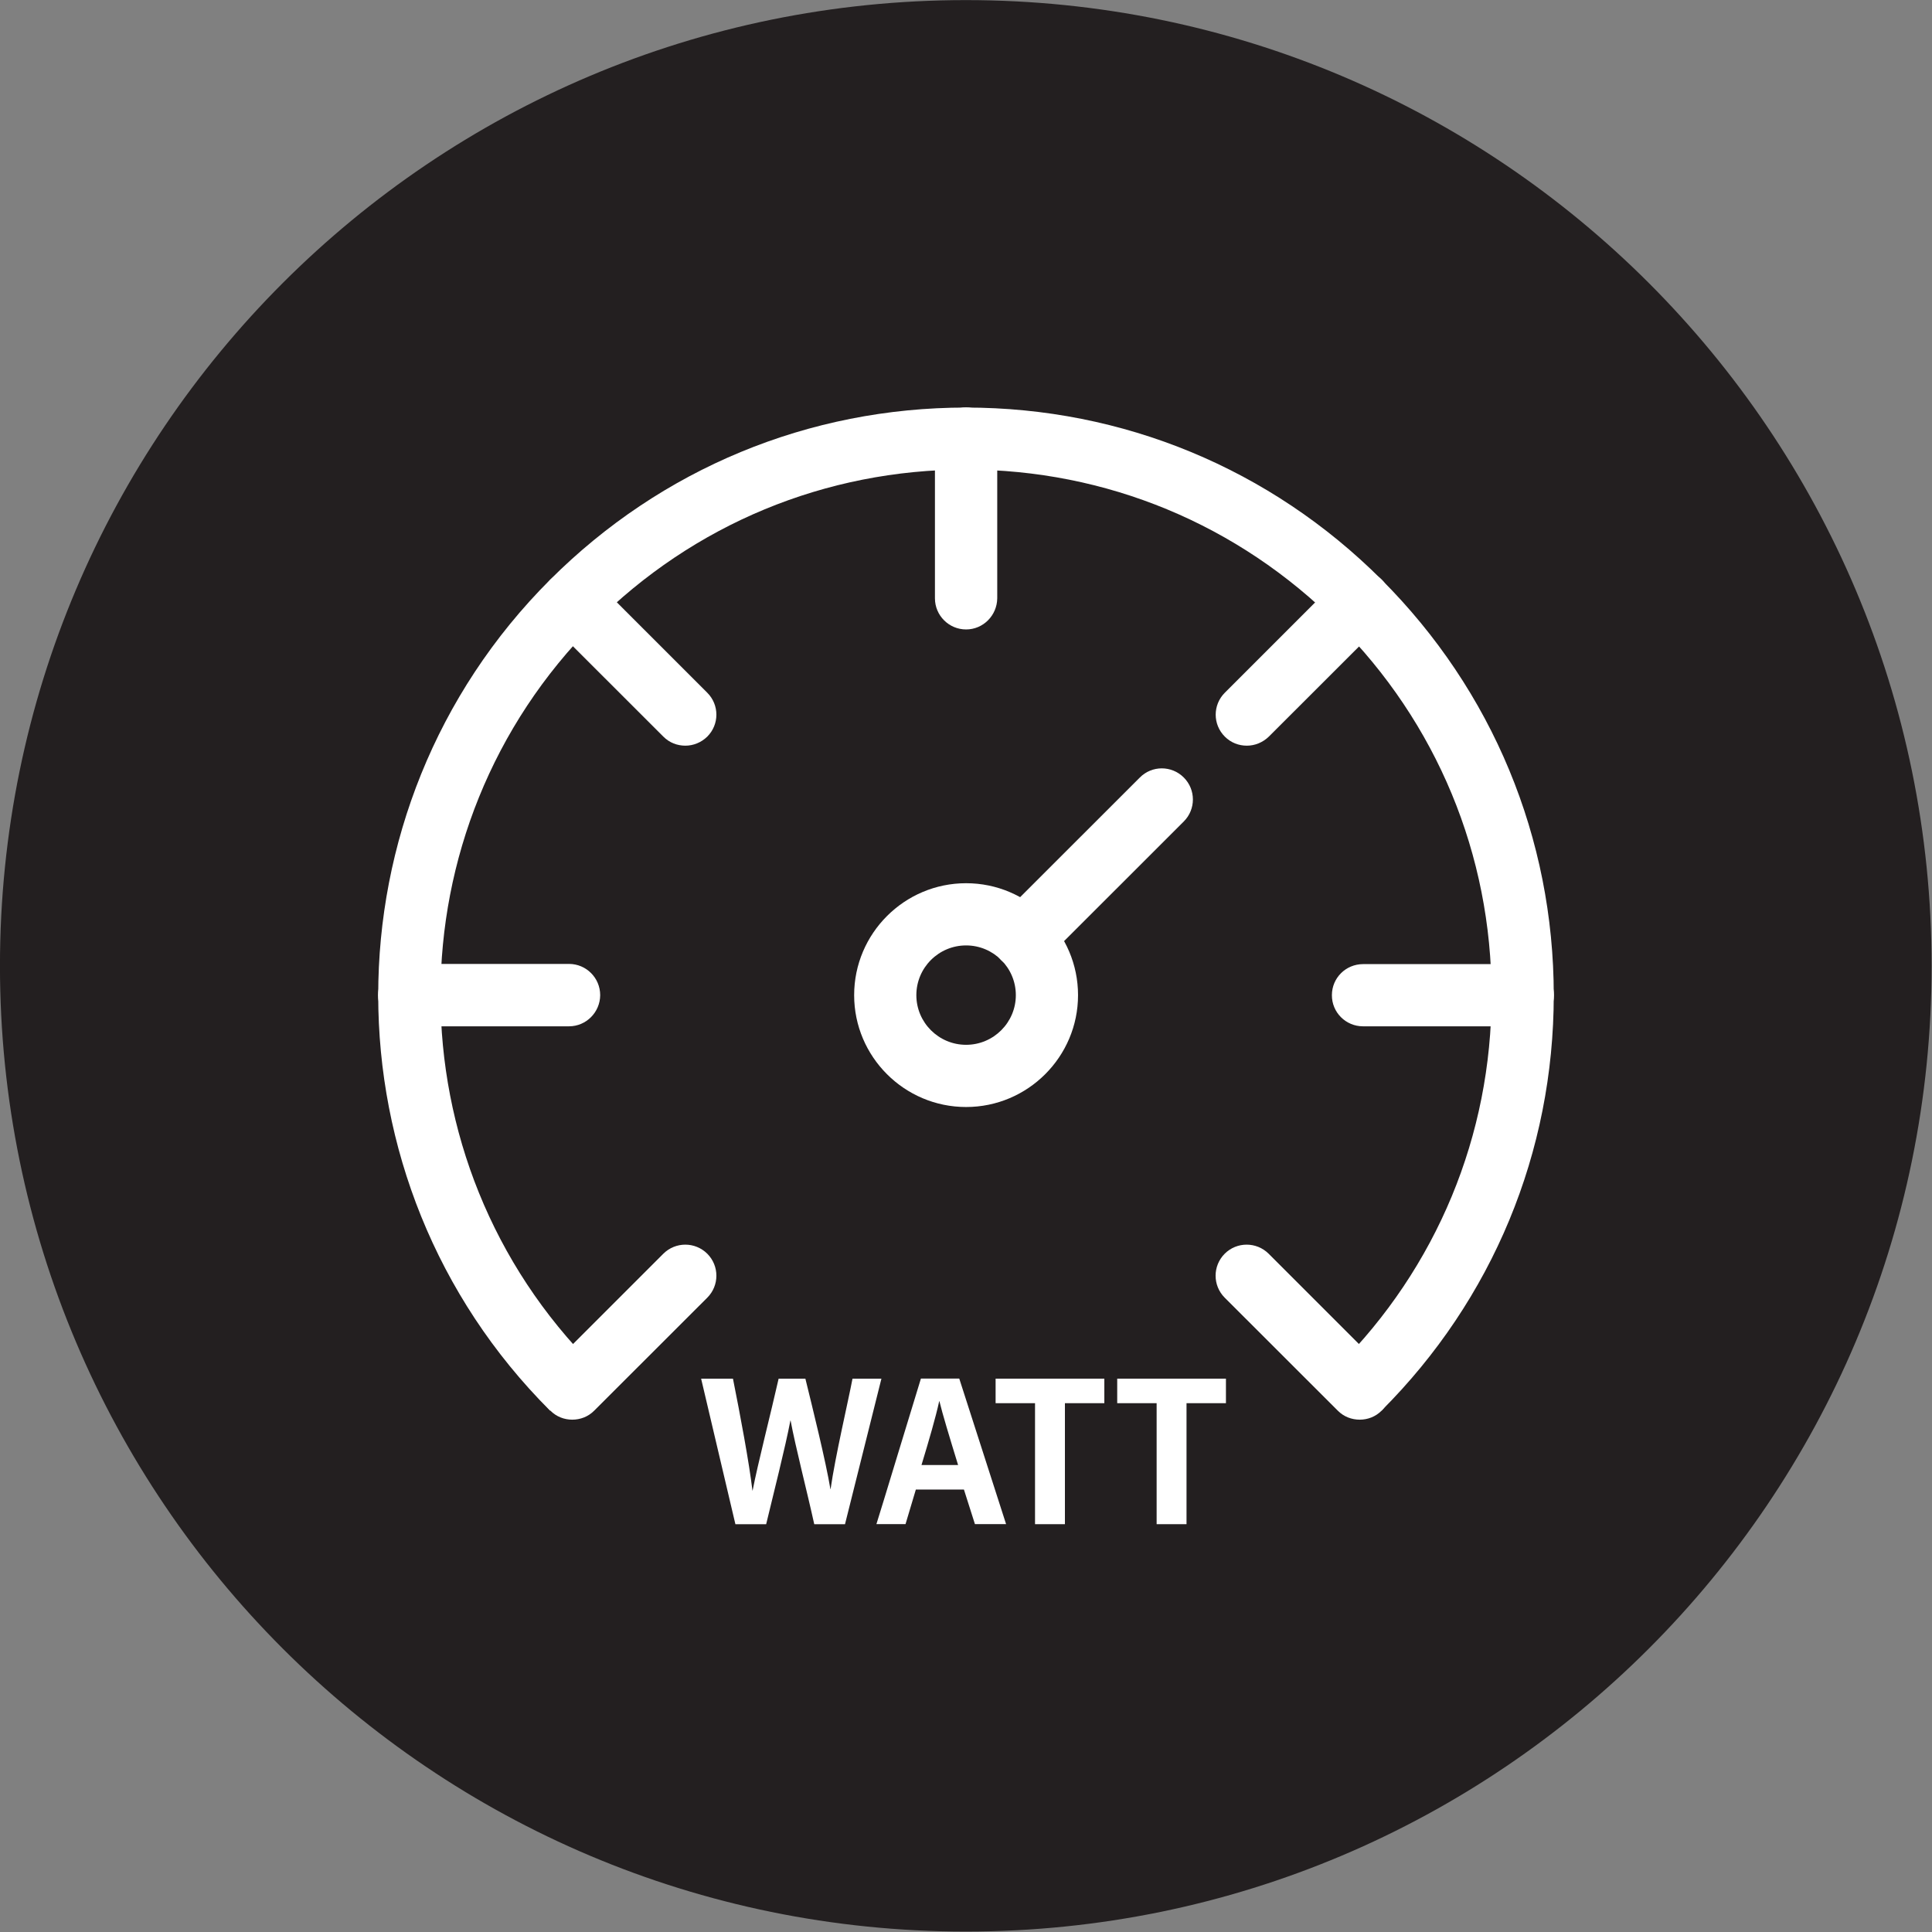
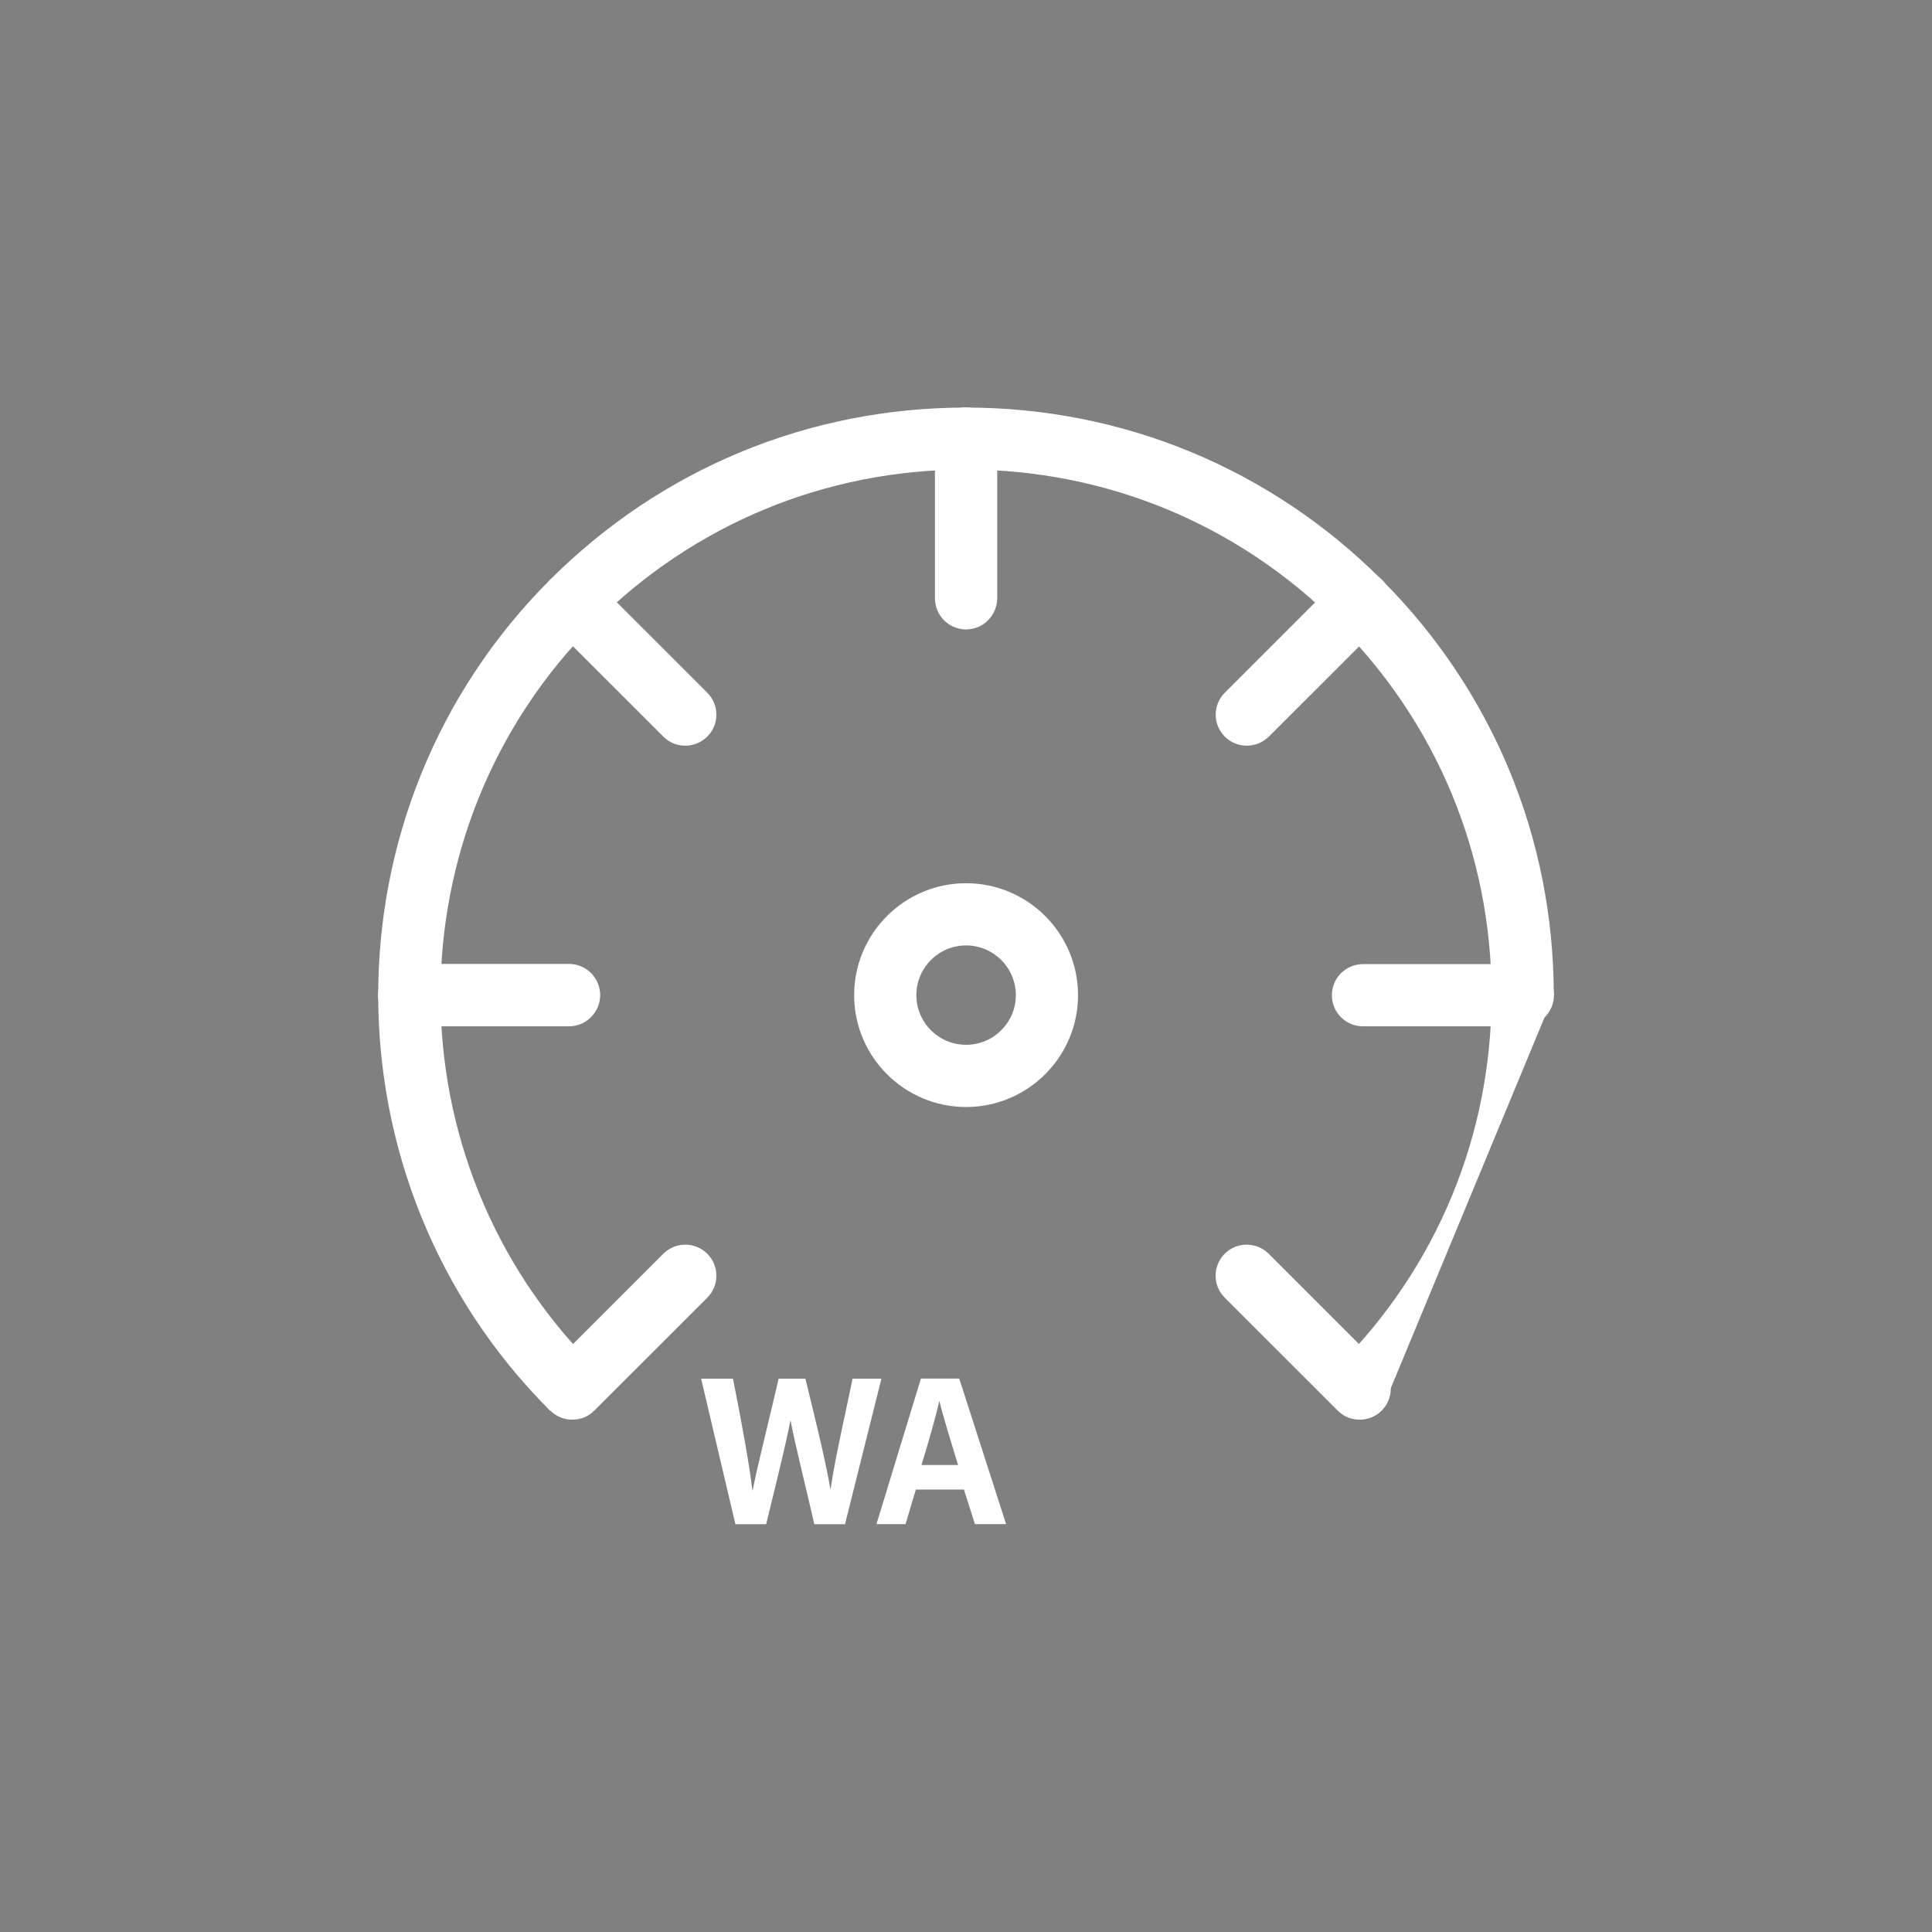
<svg xmlns="http://www.w3.org/2000/svg" style="fill-rule:evenodd;clip-rule:evenodd;stroke-linejoin:round;stroke-miterlimit:2;" xml:space="preserve" version="1.1" viewBox="0 0 904 904" height="100%" width="100%">
  <rect x="0" y="0" width="904" height="904" fill="#808080" stroke="none" />
  <g transform="matrix(1,0,0,1,-10328.5,-10177.6)">
    <g transform="matrix(0,-45.547,-45.547,0,10780.4,10177.6)">
-       <path style="fill:rgb(35,31,32);fill-rule:nonzero;" d="M-9.922,-9.922C-15.401,-9.922 -19.843,-5.48 -19.843,-0.001C-19.843,5.48 -15.401,9.922 -9.922,9.922C-4.442,9.922 -0.001,5.48 -0.001,-0.001C-0.001,-5.48 -4.442,-9.922 -9.922,-9.922" />
-     </g>
+       </g>
    <g transform="matrix(45.547,0,0,45.547,10672.6,10822.7)">
      <path style="fill:white;fill-rule:nonzero;" d="M0,1.495L-0.352,0L-0.025,0C0.049,0.37 0.142,0.866 0.175,1.149L0.177,1.149C0.231,0.87 0.363,0.359 0.444,0L0.719,0C0.79,0.289 0.929,0.85 0.976,1.134L0.978,1.134C1.025,0.801 1.159,0.232 1.203,0L1.5,0L1.126,1.495L0.81,1.495C0.737,1.162 0.617,0.699 0.567,0.43L0.565,0.43C0.513,0.704 0.387,1.199 0.316,1.495L0,1.495Z" />
    </g>
    <g transform="matrix(45.547,0,0,45.547,10776.8,10850.3)">
      <path style="fill:white;fill-rule:nonzero;" d="M0,0.281C-0.093,-0.022 -0.158,-0.236 -0.192,-0.375L-0.194,-0.375C-0.23,-0.209 -0.298,0.024 -0.376,0.281L0,0.281ZM-0.434,0.533L-0.54,0.888L-0.839,0.888C-0.819,0.83 -0.404,-0.54 -0.382,-0.607L0.012,-0.607L0.493,0.888L0.173,0.888L0.06,0.533L-0.434,0.533Z" />
    </g>
    <g transform="matrix(45.547,0,0,45.547,10812.8,10879.3)">
-       <path style="fill:white;fill-rule:nonzero;" d="M0,-0.991L-0.405,-0.991L-0.405,-1.243L0.712,-1.243L0.712,-0.991L0.307,-0.991L0.307,0.252L0,0.252L0,-0.991Z" />
-     </g>
+       </g>
    <g transform="matrix(45.547,0,0,45.547,10869.7,10879.3)">
-       <path style="fill:white;fill-rule:nonzero;" d="M0,-0.991L-0.405,-0.991L-0.405,-1.243L0.712,-1.243L0.712,-0.991L0.307,-0.991L0.307,0.252L0,0.252L0,-0.991Z" />
-     </g>
+       </g>
    <g transform="matrix(45.547,0,0,45.547,10974.9,10368.3)">
-       <path style="fill:white;fill-rule:nonzero;" d="M0,10.305L-0.452,9.854C0.568,8.834 1.131,7.478 1.131,6.036C1.131,4.594 0.568,3.238 -0.452,2.219C-1.472,1.199 -2.828,0.637 -4.269,0.637C-5.712,0.637 -7.067,1.199 -8.087,2.219C-10.193,4.324 -10.193,7.747 -8.087,9.852L-8.541,10.305C-10.895,7.952 -10.895,4.122 -8.541,1.769C-7.4,0.629 -5.884,0 -4.269,0C-2.657,0 -1.14,0.628 0,1.767C1.14,2.907 1.77,4.423 1.77,6.036C1.77,7.648 1.142,9.164 0,10.305" />
+       <path style="fill:white;fill-rule:nonzero;" d="M0,10.305L-0.452,9.854C0.568,8.834 1.131,7.478 1.131,6.036C1.131,4.594 0.568,3.238 -0.452,2.219C-1.472,1.199 -2.828,0.637 -4.269,0.637C-5.712,0.637 -7.067,1.199 -8.087,2.219C-10.193,4.324 -10.193,7.747 -8.087,9.852L-8.541,10.305C-10.895,7.952 -10.895,4.122 -8.541,1.769C-7.4,0.629 -5.884,0 -4.269,0C-2.657,0 -1.14,0.628 0,1.767C1.14,2.907 1.77,4.423 1.77,6.036" />
    </g>
    <g transform="matrix(45.547,0,0,45.547,10911.9,10683.6)">
      <path style="fill:white;fill-rule:nonzero;" d="M0,-3.449C-0.082,-3.449 -0.163,-3.479 -0.226,-3.542C-0.351,-3.667 -0.351,-3.868 -0.226,-3.993L0.935,-5.154C1.06,-5.279 1.262,-5.279 1.387,-5.154C1.512,-5.029 1.512,-4.827 1.387,-4.702L0.226,-3.542C0.163,-3.481 0.082,-3.449 0,-3.449M2.835,-0.566L1.193,-0.566C1.017,-0.566 0.873,-0.709 0.874,-0.886C0.874,-1.063 1.017,-1.205 1.195,-1.205L2.836,-1.205C3.012,-1.205 3.156,-1.063 3.155,-0.885C3.155,-0.71 3.012,-0.566 2.835,-0.566M1.16,3.475C1.078,3.475 0.996,3.445 0.934,3.382L-0.227,2.222C-0.352,2.097 -0.352,1.895 -0.227,1.77C-0.103,1.646 0.099,1.646 0.224,1.77L1.385,2.931C1.51,3.056 1.51,3.257 1.385,3.382C1.323,3.445 1.241,3.475 1.16,3.475M-6.93,3.475C-7.011,3.475 -7.093,3.445 -7.155,3.382C-7.28,3.257 -7.28,3.056 -7.155,2.931L-5.994,1.77C-5.869,1.646 -5.668,1.646 -5.543,1.77C-5.418,1.895 -5.418,2.097 -5.543,2.222L-6.704,3.382C-6.766,3.445 -6.848,3.475 -6.93,3.475M-6.963,-0.566L-8.605,-0.566C-8.781,-0.566 -8.925,-0.709 -8.925,-0.886C-8.925,-1.063 -8.782,-1.207 -8.605,-1.207L-6.963,-1.207C-6.787,-1.207 -6.643,-1.064 -6.643,-0.886C-6.644,-0.71 -6.787,-0.566 -6.963,-0.566M-5.768,-3.449C-5.85,-3.449 -5.932,-3.479 -5.994,-3.542L-7.155,-4.702C-7.28,-4.827 -7.28,-5.029 -7.155,-5.154C-7.03,-5.279 -6.829,-5.279 -6.704,-5.154L-5.543,-3.993C-5.418,-3.868 -5.418,-3.667 -5.543,-3.542C-5.605,-3.481 -5.687,-3.449 -5.768,-3.449M-2.884,-4.643C-3.06,-4.643 -3.204,-4.786 -3.204,-4.963L-3.204,-6.604C-3.204,-6.78 -3.062,-6.924 -2.884,-6.924C-2.708,-6.924 -2.564,-6.781 -2.564,-6.604L-2.564,-4.963C-2.566,-4.787 -2.708,-4.643 -2.884,-4.643M-2.884,-1.397C-3.166,-1.397 -3.395,-1.168 -3.395,-0.886C-3.395,-0.605 -3.166,-0.376 -2.884,-0.376C-2.602,-0.376 -2.373,-0.605 -2.373,-0.886C-2.373,-1.168 -2.602,-1.397 -2.884,-1.397M-2.884,0.263C-3.518,0.263 -4.034,-0.253 -4.034,-0.886C-4.034,-1.52 -3.518,-2.036 -2.884,-2.036C-2.25,-2.036 -1.734,-1.52 -1.734,-0.886C-1.734,-0.253 -2.25,0.263 -2.884,0.263" />
    </g>
    <g transform="matrix(45.547,0,0,45.547,10807.2,10535.7)">
-       <path style="fill:white;fill-rule:nonzero;" d="M0,2.094C-0.082,2.094 -0.163,2.064 -0.226,2.001C-0.351,1.876 -0.351,1.675 -0.226,1.55L1.2,0.125C1.324,0 1.526,0 1.651,0.125C1.776,0.25 1.776,0.452 1.651,0.577L0.226,2.001C0.165,2.062 0.083,2.094 0,2.094" />
-     </g>
+       </g>
  </g>
</svg>